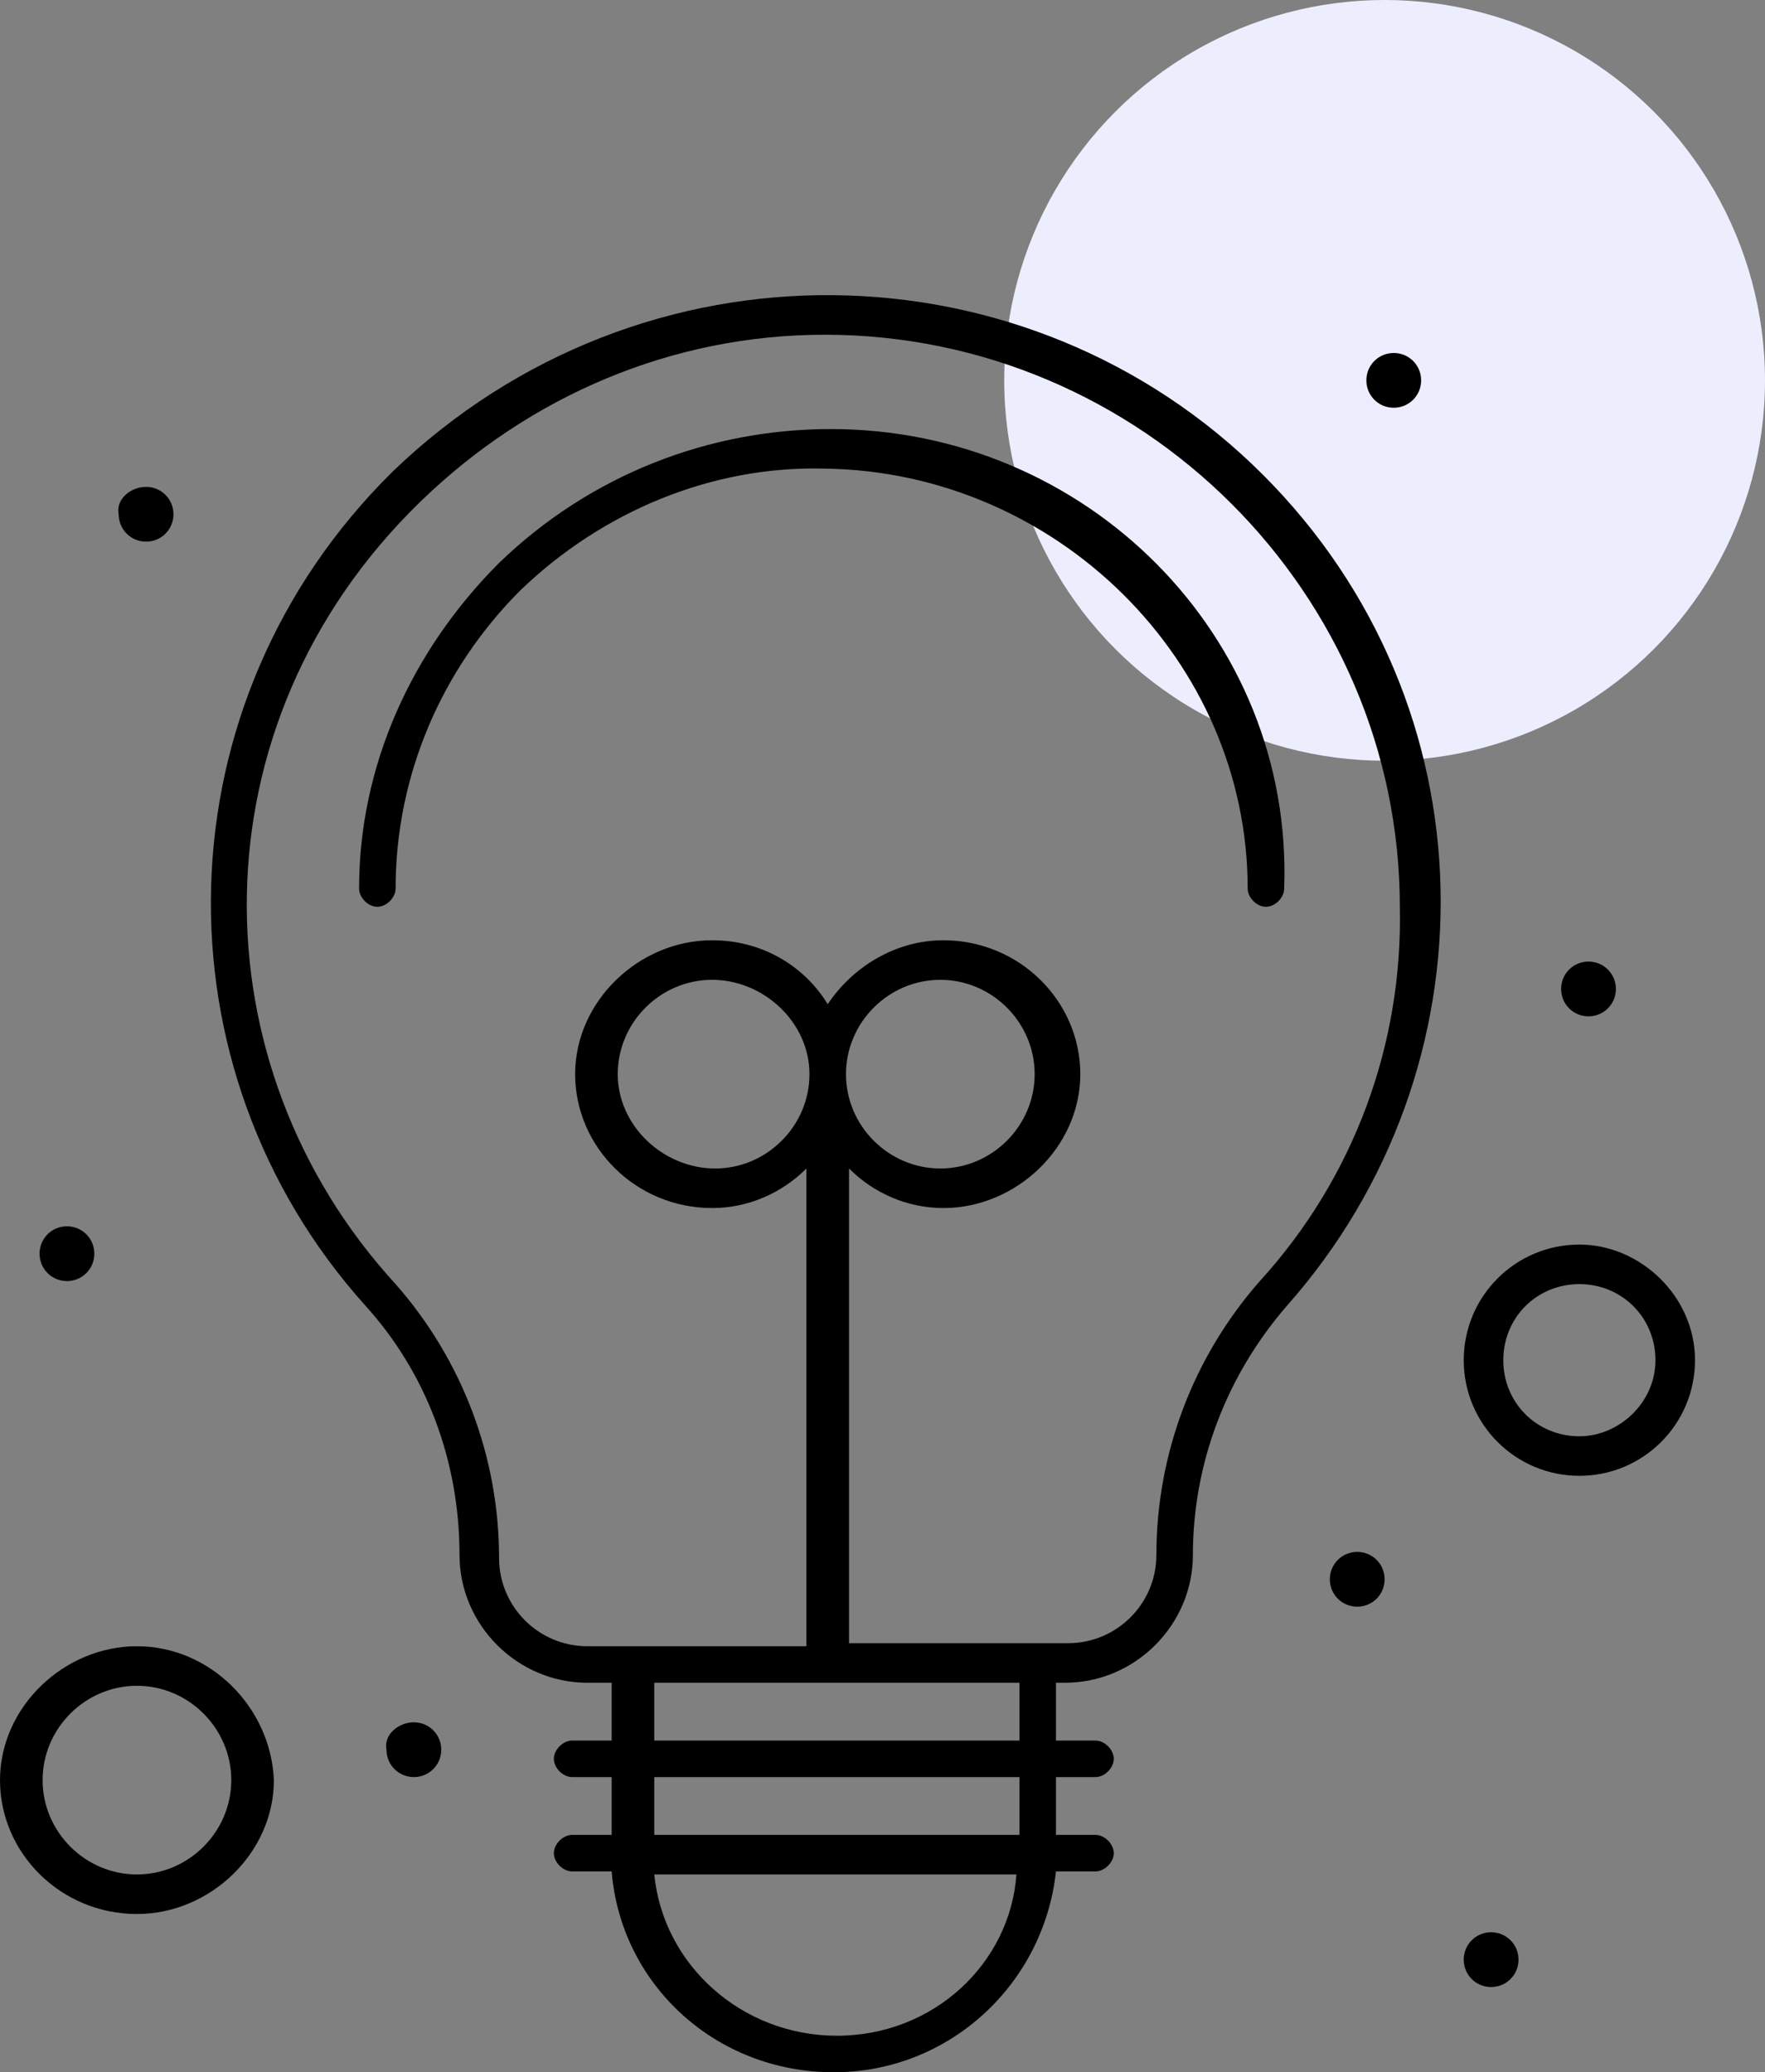
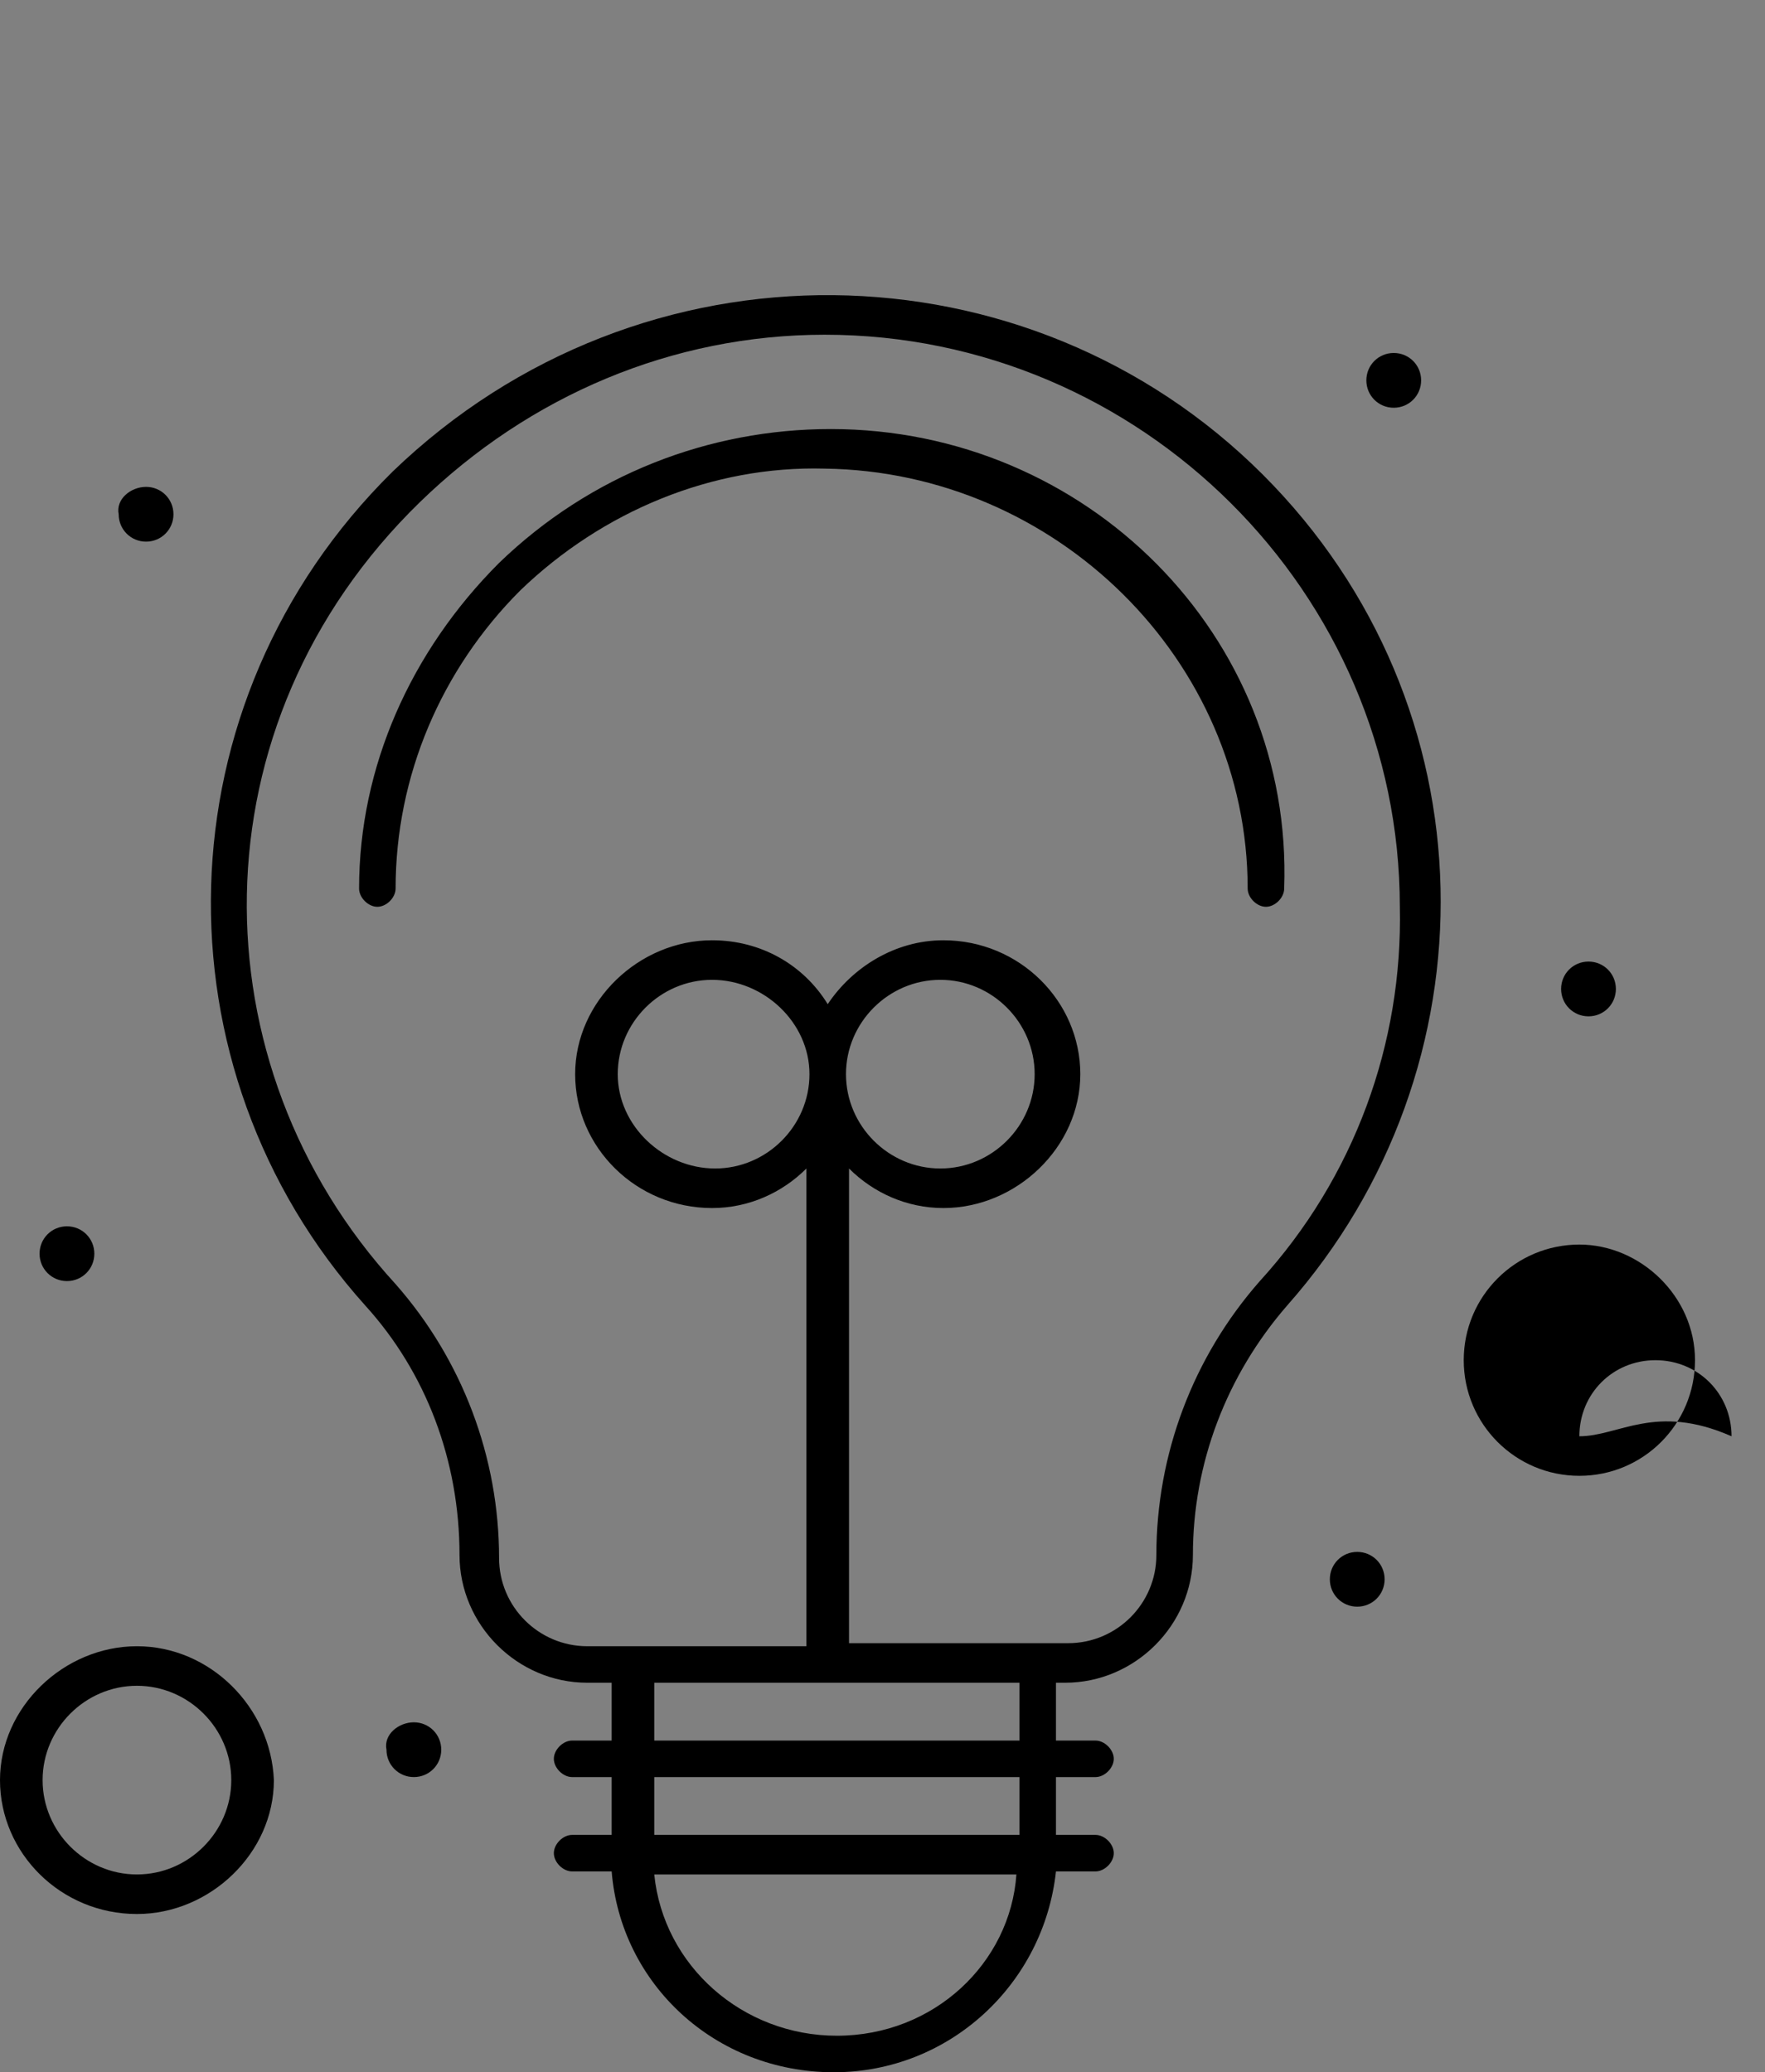
<svg xmlns="http://www.w3.org/2000/svg" version="1.1" id="격리_모드" x="0px" y="0px" width="58px" height="68.1px" viewBox="0 0 58 68.1" xml:space="preserve">
  <rect x="0" y="0" width="58" height="68.1" fill="#808080" stroke="none" />
  <style type="text/css">
	.st0{fill:#EDEEFD;}
</style>
-   <circle class="st0" cx="45.5" cy="12.5" r="12.5" />
  <g id="_x37_5_x2C__Ideas_x2C__Bulb_x2C__Light">
    <g>
      <g>
        <path d="M12.9,15.5C5.2,23.1,5,35.1,12,42.9c2,2.2,3.1,5.1,3.1,8.2c0,2.3,1.9,4.2,4.2,4.2h0.8v1.9h-1.3c-0.3,0-0.6,0.3-0.6,0.6     c0,0.3,0.3,0.6,0.6,0.6h1.3v1.9h-1.3c-0.3,0-0.6,0.3-0.6,0.6s0.3,0.6,0.6,0.6h1.3c0.3,3.7,3.4,6.6,7.3,6.6c3.8,0,6.9-2.9,7.3-6.6     h1.3c0.3,0,0.6-0.3,0.6-0.6s-0.3-0.6-0.6-0.6h-1.3v-1.9h1.3c0.3,0,0.6-0.3,0.6-0.6c0-0.3-0.3-0.6-0.6-0.6h-1.3v-1.9H35     c2.3,0,4.2-1.9,4.2-4.2c0-3,1.1-5.9,3.1-8.2c6.9-7.8,6.8-19.7-0.8-27.3C33.8,7.9,21.1,7.6,12.9,15.5z M27.5,66.9     c-3.1,0-5.7-2.3-6-5.3h11.9C33.2,64.5,30.7,66.9,27.5,66.9z M33.5,60.3H21.5v-1.9h12v1.9H33.5z M33.5,57.2H21.5v-1.9h12v1.9H33.5     z M41.4,42.1c-2.2,2.5-3.4,5.7-3.4,9c0,1.6-1.3,2.9-2.9,2.9c-0.9,0-6.1,0-7.2,0V38.4c0.8,0.8,1.9,1.3,3.1,1.3     c2.4,0,4.5-2,4.5-4.4c0-2.4-2-4.4-4.5-4.4c-1.6,0-3,0.9-3.8,2.1c-0.8-1.3-2.2-2.1-3.8-2.1c-2.4,0-4.5,2-4.5,4.4     c0,2.4,2,4.4,4.5,4.4c1.2,0,2.3-0.5,3.1-1.3v15.7c-0.9,0-6.3,0-7.2,0c-1.6,0-2.9-1.3-2.9-2.9c0-3.3-1.2-6.5-3.4-9     C6.4,35,6.3,23.8,13.8,16.5C17.4,13,22.1,11,27.1,11C37.5,11,46,19.5,46,29.8C46.1,34.3,44.5,38.7,41.4,42.1z M27.8,35.3     c0-1.7,1.4-3.1,3.1-3.1c1.7,0,3.1,1.4,3.1,3.1c0,1.7-1.4,3.1-3.1,3.1C29.2,38.4,27.8,37,27.8,35.3z M26.6,35.3     c0,1.7-1.4,3.1-3.1,3.1s-3.2-1.4-3.2-3.1c0-1.7,1.4-3.1,3.1-3.1C25.1,32.2,26.6,33.6,26.6,35.3z" />
        <path d="M27.3,14.1c-4,0-7.9,1.5-10.9,4.4c-2.9,2.9-4.6,6.7-4.6,10.7c0,0.3,0.3,0.6,0.6,0.6c0.3,0,0.6-0.3,0.6-0.6     c0-3.7,1.5-7.2,4.1-9.8c2.7-2.6,6.3-4.1,10-4c7.6,0.1,13.9,6.3,13.9,13.8c0,0.3,0.3,0.6,0.6,0.6c0.3,0,0.6-0.3,0.6-0.6     C42.5,20.9,35.7,14.1,27.3,14.1z" />
-         <path d="M51.9,40.9c-2.1,0-3.8,1.7-3.8,3.8c0,2.1,1.7,3.8,3.8,3.8c2.1,0,3.8-1.7,3.8-3.8C55.7,42.6,53.9,40.9,51.9,40.9z      M51.9,47.2c-1.4,0-2.5-1.1-2.5-2.5c0-1.4,1.1-2.5,2.5-2.5c1.4,0,2.5,1.1,2.5,2.5C54.4,46.1,53.2,47.2,51.9,47.2z" />
+         <path d="M51.9,40.9c-2.1,0-3.8,1.7-3.8,3.8c0,2.1,1.7,3.8,3.8,3.8c2.1,0,3.8-1.7,3.8-3.8C55.7,42.6,53.9,40.9,51.9,40.9z      M51.9,47.2c0-1.4,1.1-2.5,2.5-2.5c1.4,0,2.5,1.1,2.5,2.5C54.4,46.1,53.2,47.2,51.9,47.2z" />
        <path d="M4.5,54.1c-2.4,0-4.5,2-4.5,4.4c0,2.4,2,4.4,4.5,4.4c2.4,0,4.5-2,4.5-4.4C8.9,56.1,6.9,54.1,4.5,54.1z M4.5,61.6     c-1.7,0-3.1-1.4-3.1-3.1c0-1.7,1.4-3.1,3.1-3.1c1.7,0,3.1,1.4,3.1,3.1C7.6,60.2,6.2,61.6,4.5,61.6z" />
        <path d="M45.8,11.6c0.5,0,0.9,0.4,0.9,0.9c0,0.5-0.4,0.9-0.9,0.9c-0.5,0-0.9-0.4-0.9-0.9C44.9,12,45.3,11.6,45.8,11.6z" />
        <path d="M52.2,31.6c0.5,0,0.9,0.4,0.9,0.9c0,0.5-0.4,0.9-0.9,0.9c-0.5,0-0.9-0.4-0.9-0.9C51.3,32,51.7,31.6,52.2,31.6z" />
        <path d="M4.8,16c0.5,0,0.9,0.4,0.9,0.9c0,0.5-0.4,0.9-0.9,0.9c-0.5,0-0.9-0.4-0.9-0.9C3.8,16.4,4.3,16,4.8,16z" />
        <path d="M2.2,40.3c0.5,0,0.9,0.4,0.9,0.9c0,0.5-0.4,0.9-0.9,0.9c-0.5,0-0.9-0.4-0.9-0.9C1.3,40.7,1.7,40.3,2.2,40.3z" />
        <path d="M13.6,56.6c0.5,0,0.9,0.4,0.9,0.9c0,0.5-0.4,0.9-0.9,0.9c-0.5,0-0.9-0.4-0.9-0.9C12.6,57,13.1,56.6,13.6,56.6z" />
        <path d="M44.6,51c0.5,0,0.9,0.4,0.9,0.9c0,0.5-0.4,0.9-0.9,0.9s-0.9-0.4-0.9-0.9C43.7,51.4,44.1,51,44.6,51z" />
-         <path d="M49,63.5c0.5,0,0.9,0.4,0.9,0.9c0,0.5-0.4,0.9-0.9,0.9c-0.5,0-0.9-0.4-0.9-0.9C48.1,63.9,48.5,63.5,49,63.5z" />
      </g>
    </g>
  </g>
</svg>